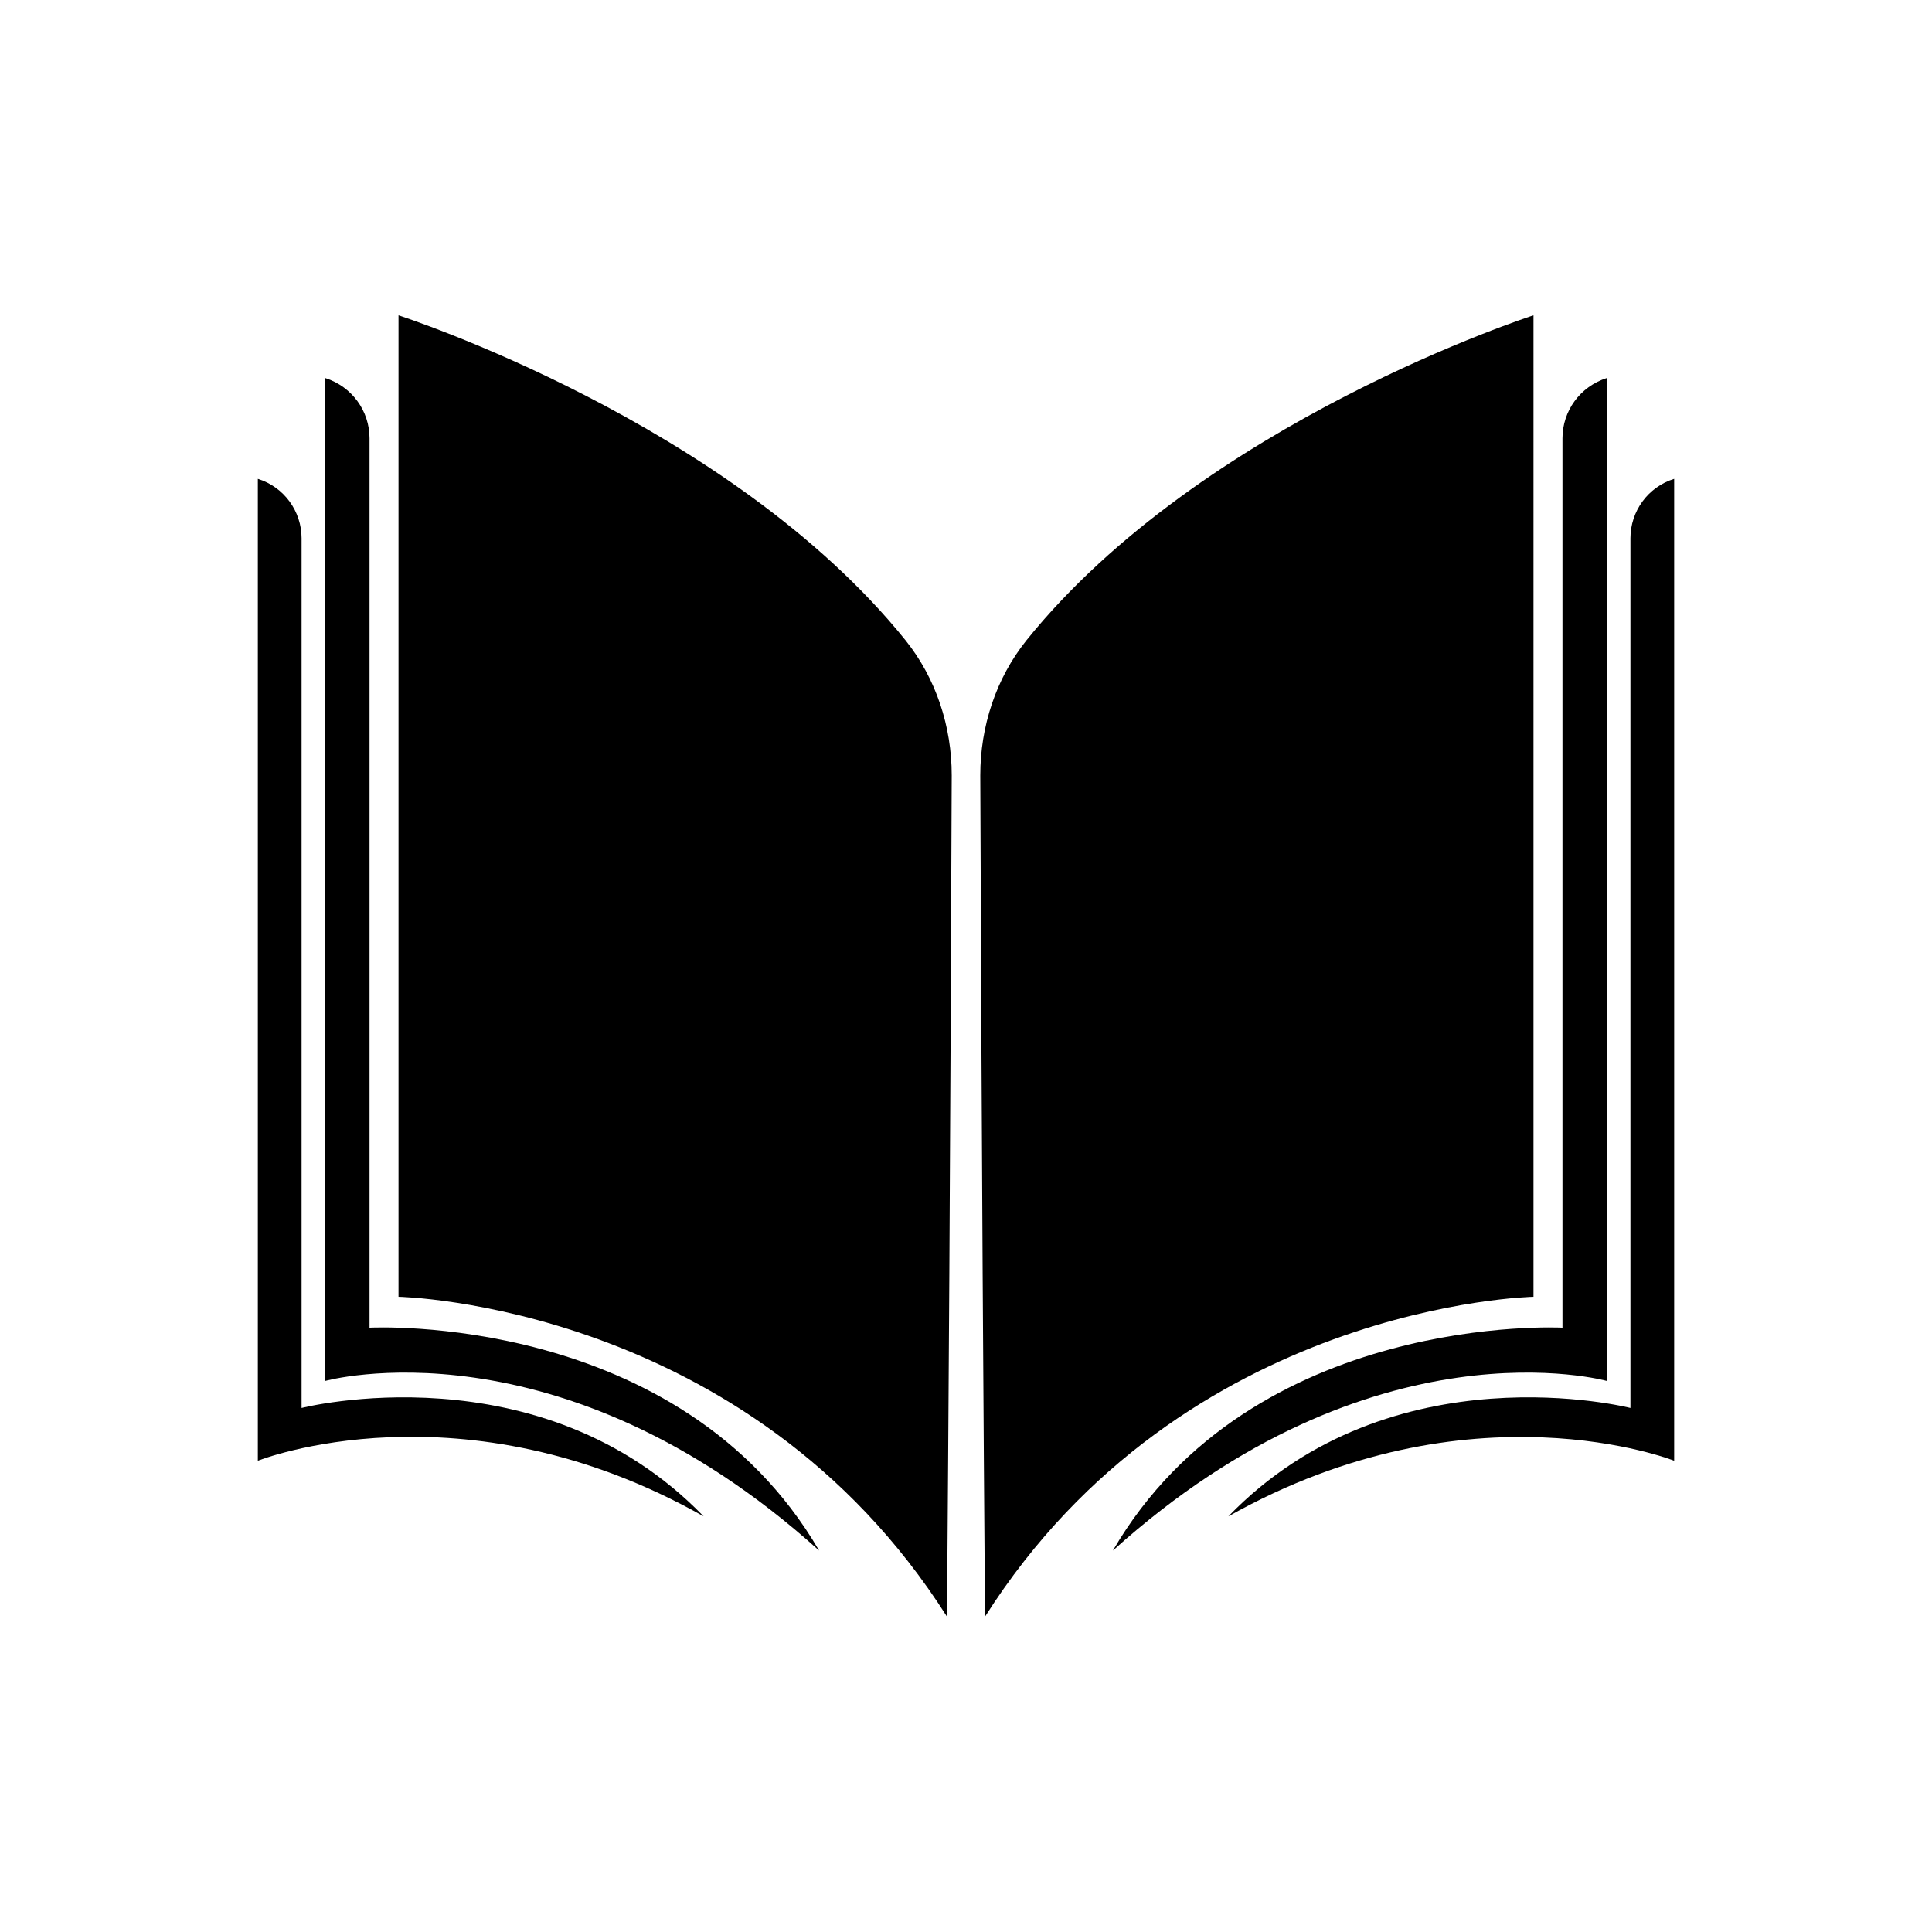
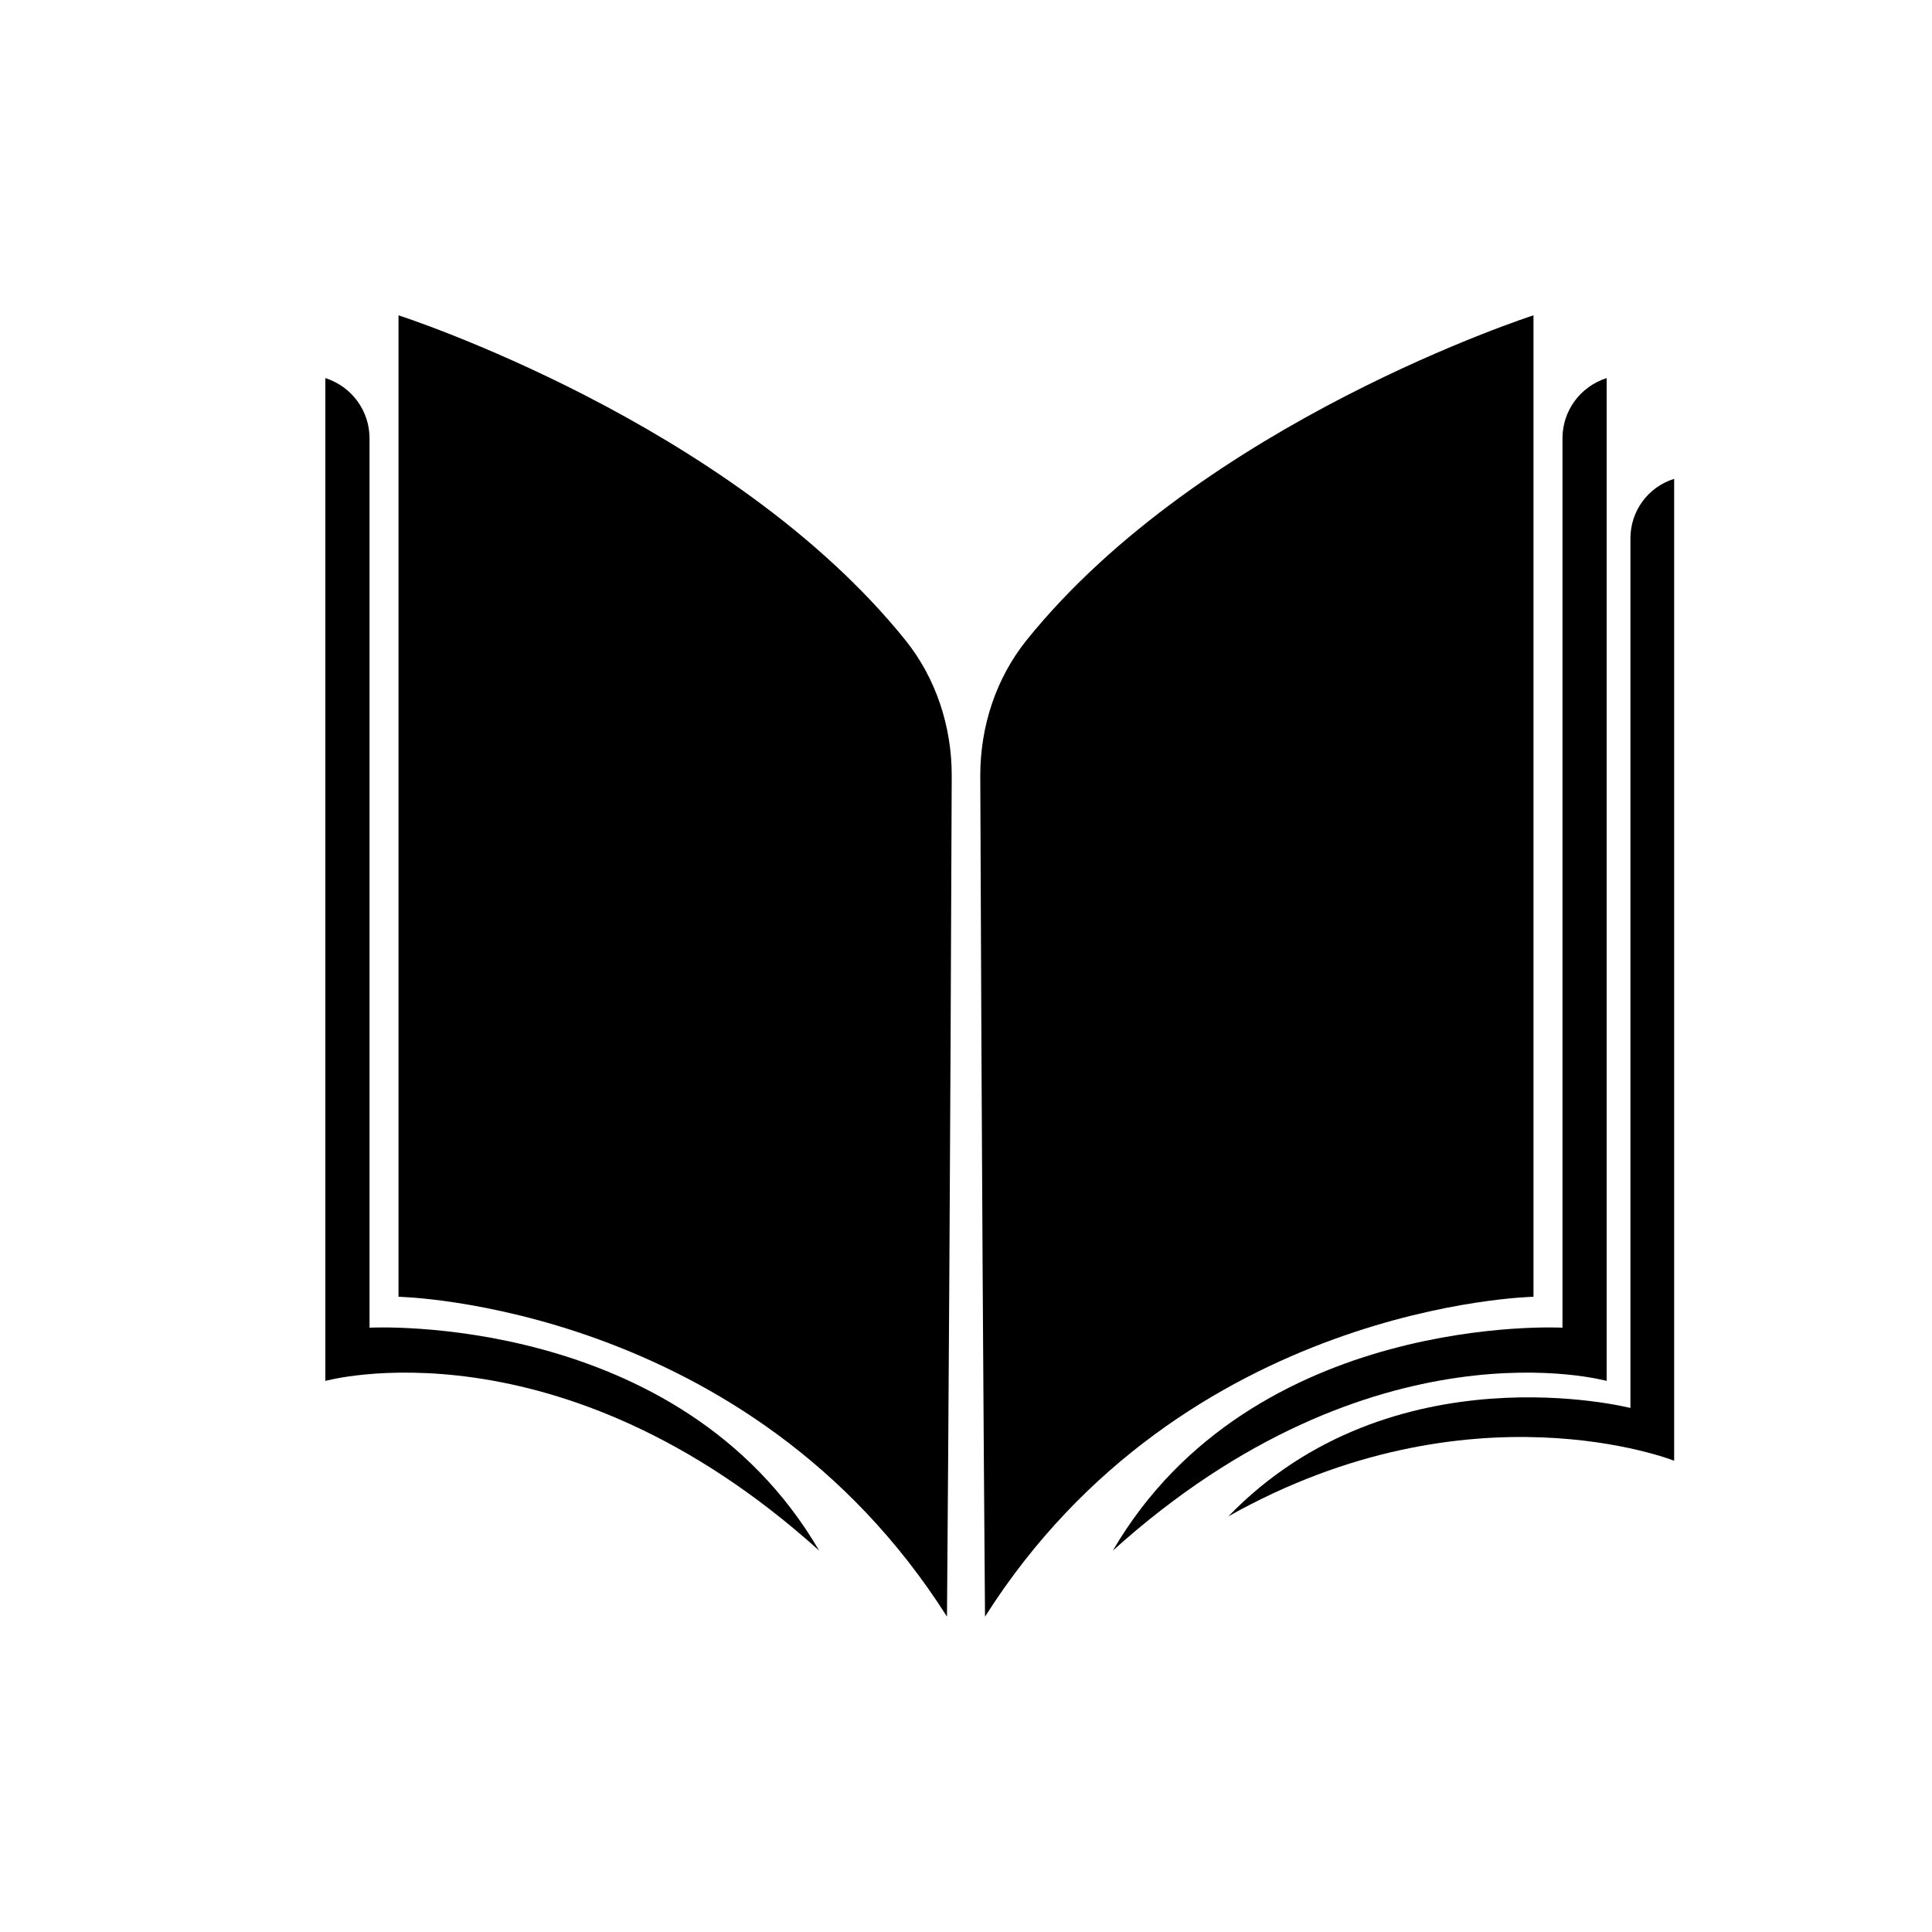
<svg xmlns="http://www.w3.org/2000/svg" fill="#000000" width="800px" height="800px" version="1.1" viewBox="144 144 512 512">
  <g>
    <path d="m550.39 487.66s-92.699 1.762-145.35 84.766c-0.379-48.367-0.883-121.17-1.258-222.94 0-12.973 4.156-25.695 12.219-35.77 46.602-57.938 134.39-86.152 134.39-86.152z" />
    <path d="m576.08 286.64v230.49s-63.102-16.121-106.55 28.719c64.234-36.148 118.14-14.738 118.14-14.738v-260.21c-6.93 2.141-11.59 8.562-11.59 15.742z" />
    <path d="m558.07 260.19v235.66s-82.121-4.41-119.15 59.07c69.023-62.219 130.86-44.965 130.86-44.965v-265.76c-7.051 2.266-11.711 8.691-11.711 15.996z" />
    <path d="m249.61 487.66s92.699 1.762 145.35 84.766c0.379-48.367 0.883-121.17 1.258-222.94 0-12.973-4.156-25.695-12.219-35.77-46.602-57.938-134.39-86.152-134.39-86.152z" />
-     <path d="m223.92 286.64v230.49s63.102-16.121 106.55 28.719c-64.109-36.273-118.14-14.738-118.14-14.738v-260.21c6.93 2.141 11.59 8.562 11.59 15.742z" />
    <path d="m241.93 260.19v235.66s82.121-4.41 119.15 59.07c-69.023-62.219-130.86-44.965-130.86-44.965v-265.76c7.051 2.266 11.711 8.691 11.711 15.996z" />
  </g>
</svg>